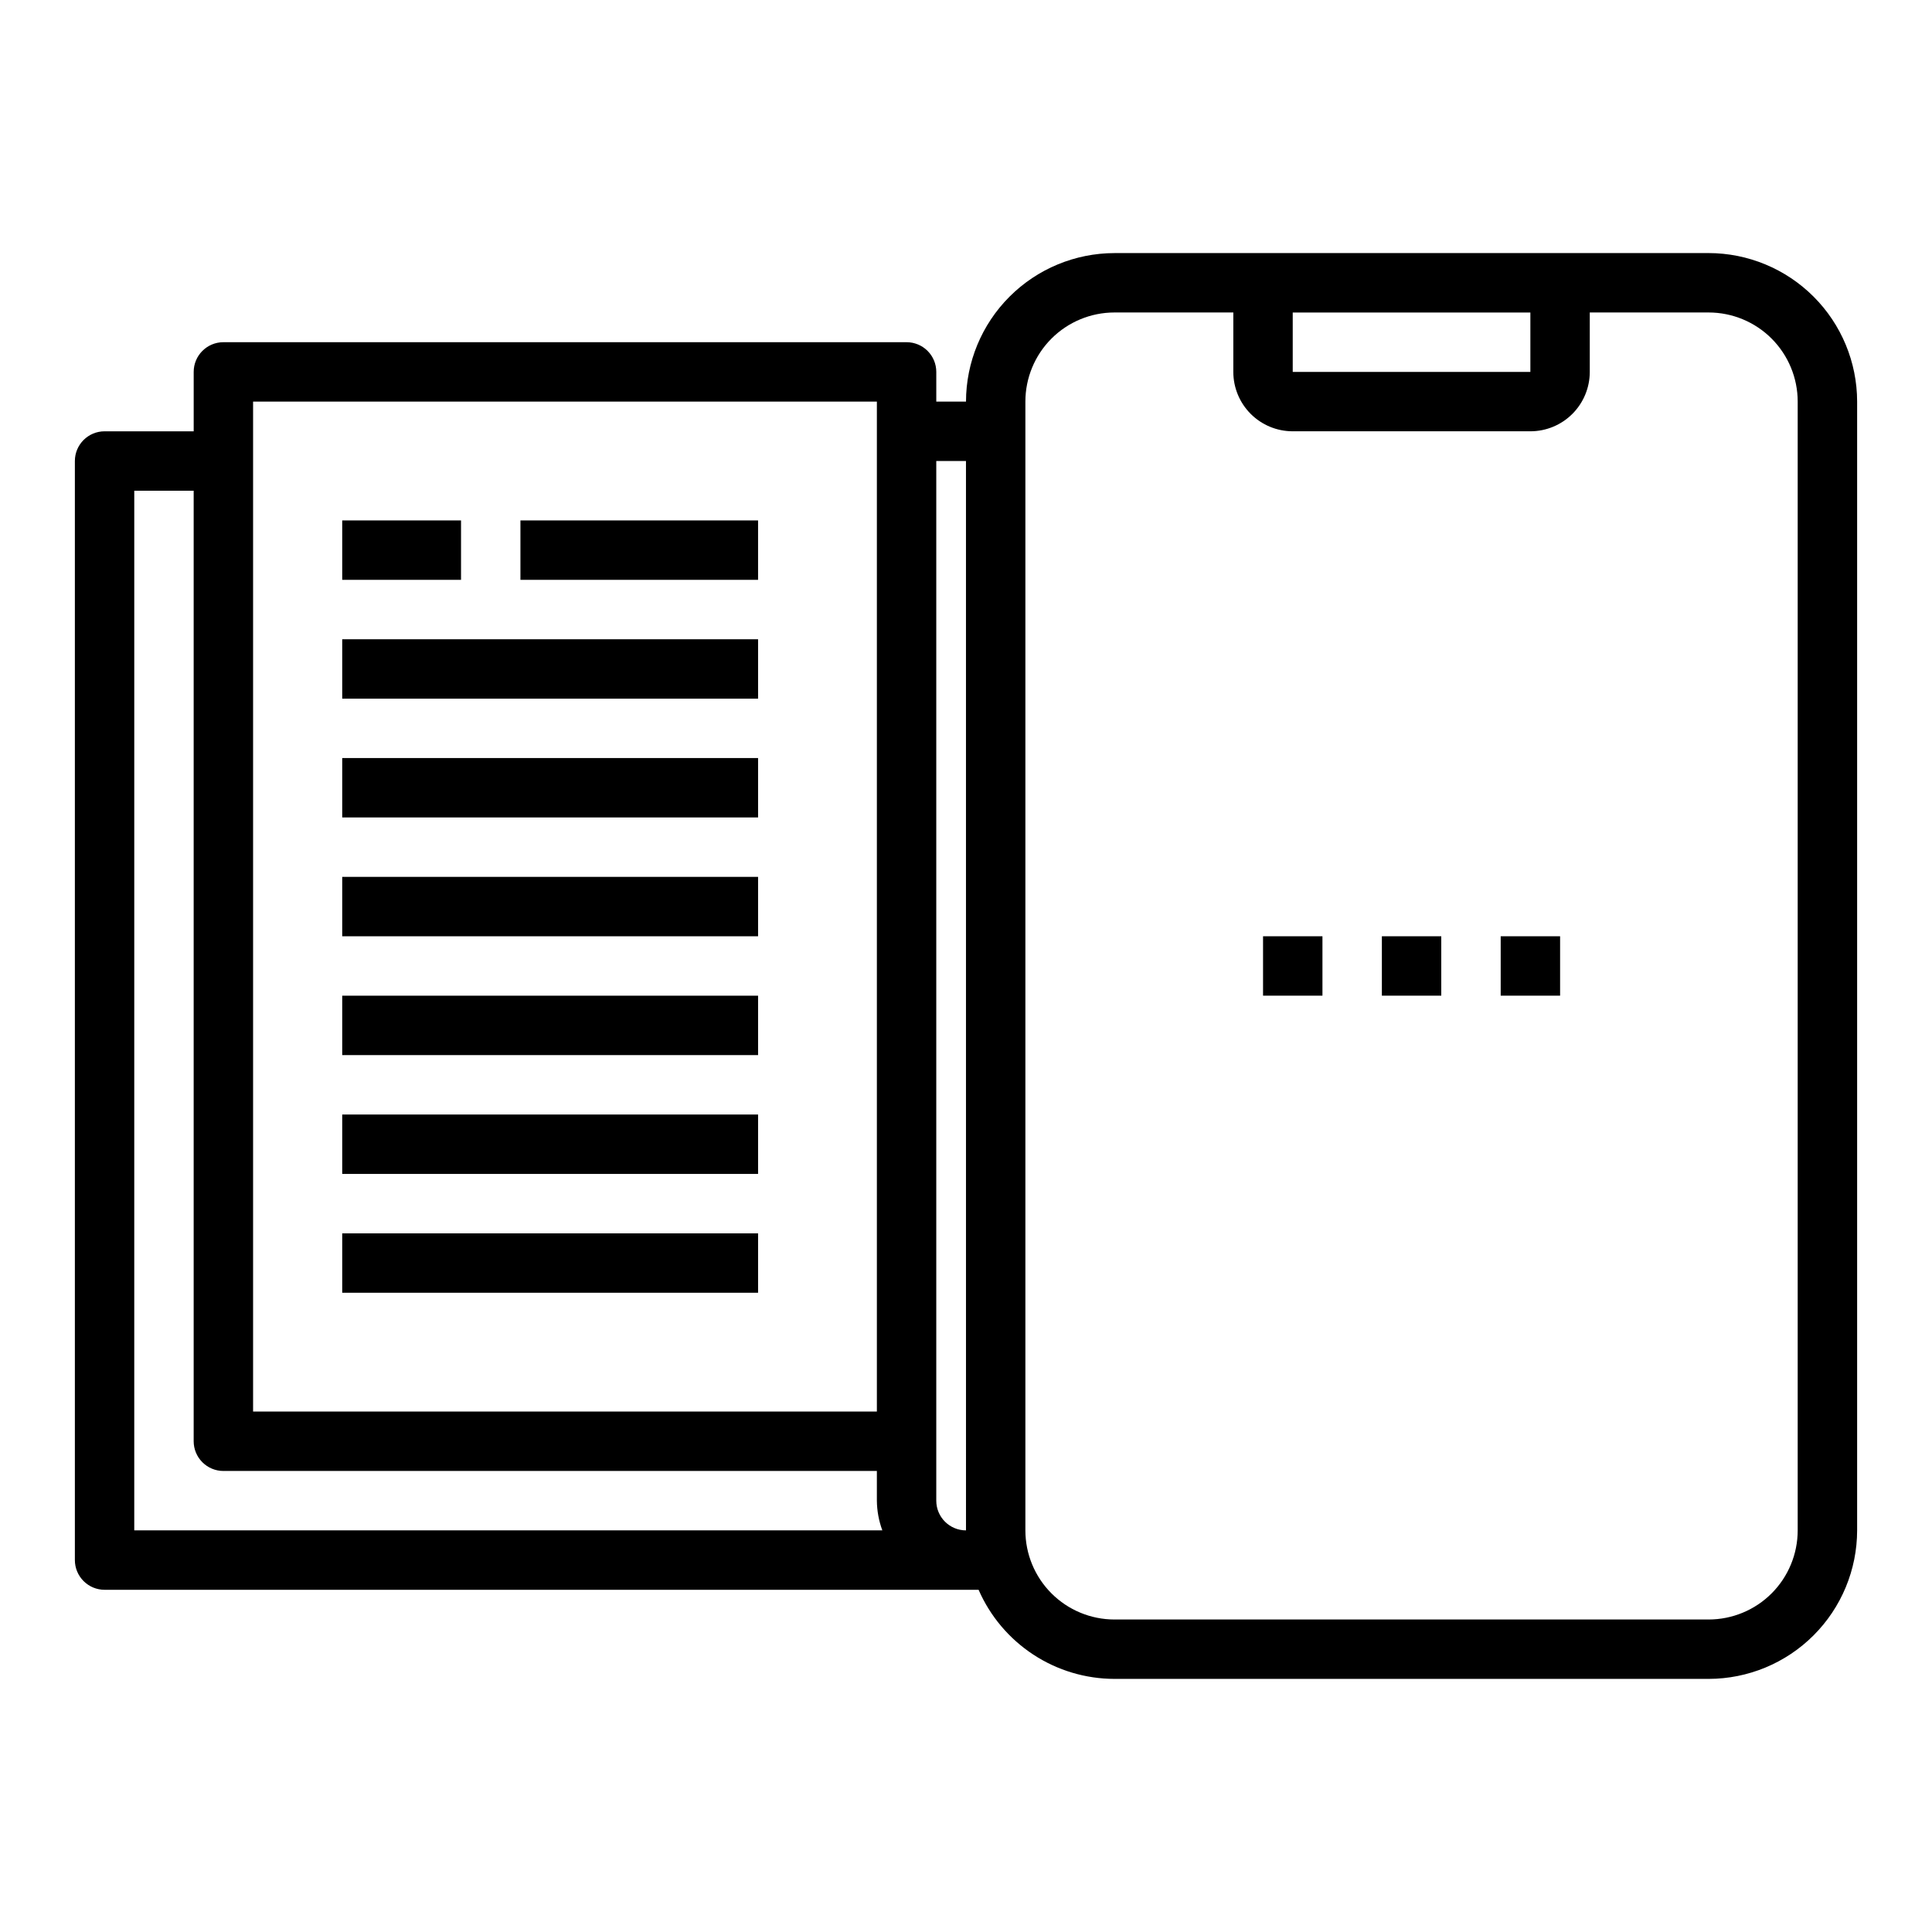
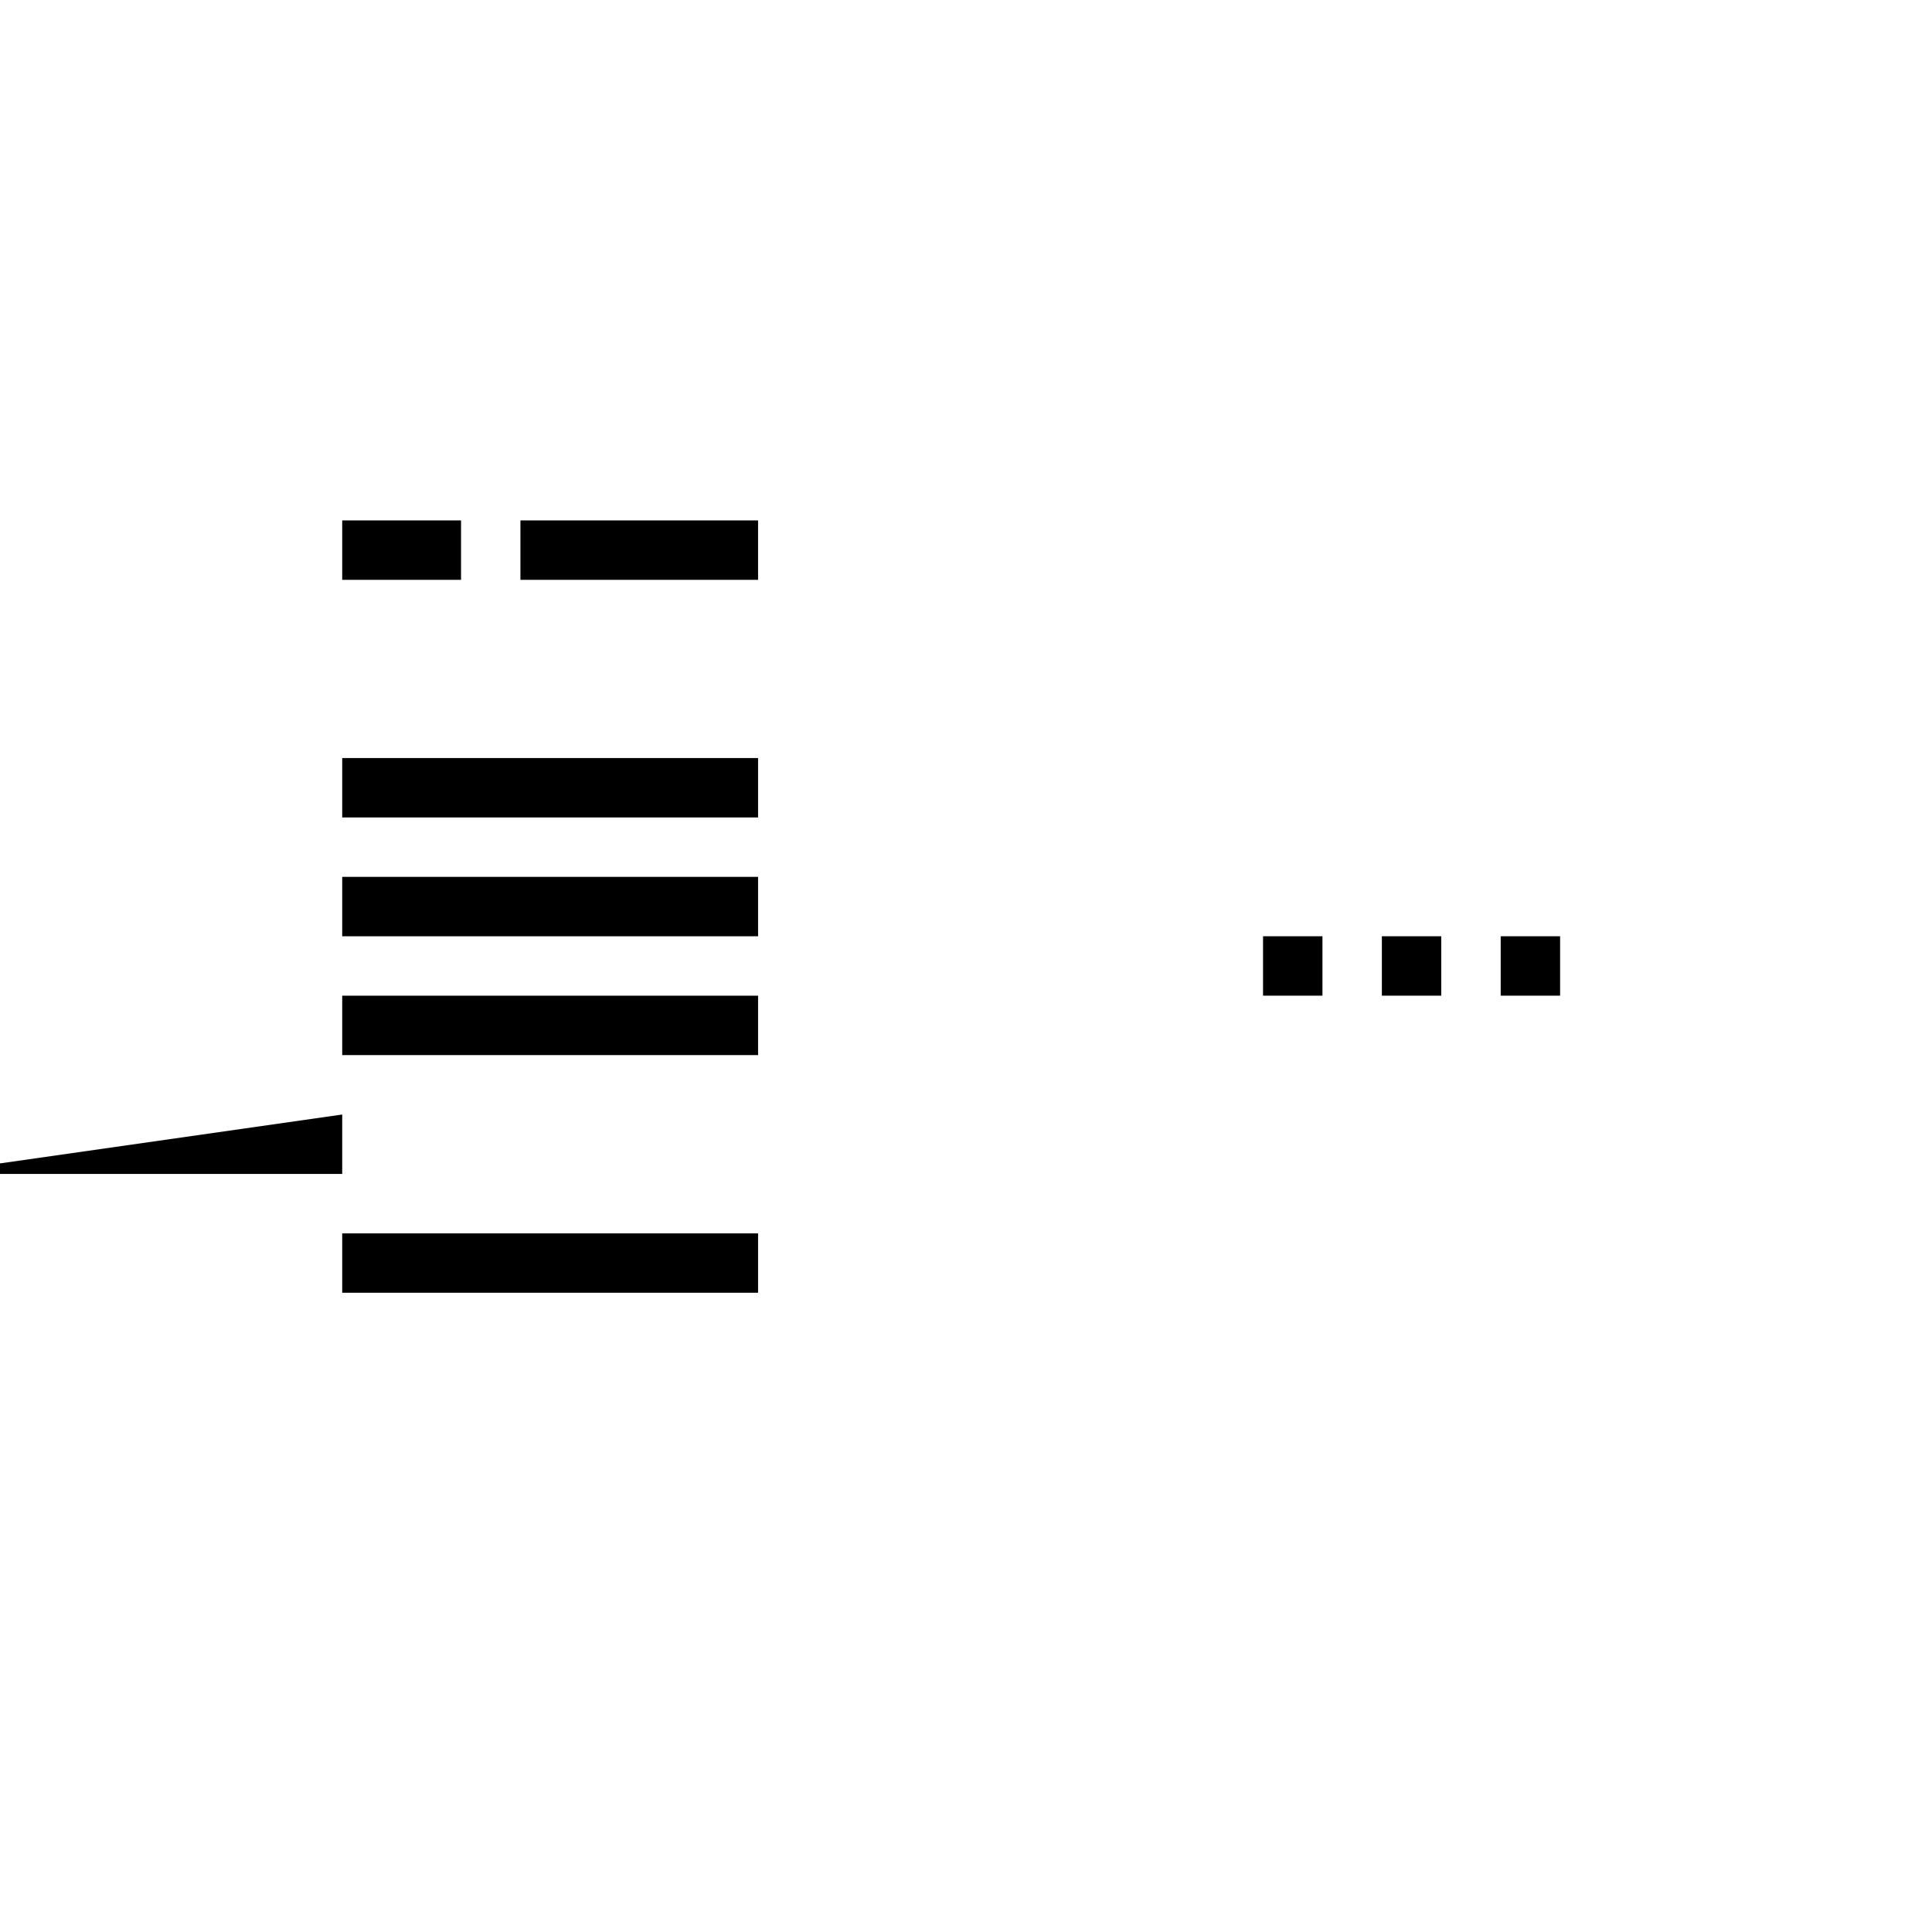
<svg xmlns="http://www.w3.org/2000/svg" fill="#000000" width="800px" height="800px" version="1.1" viewBox="144 144 512 512">
  <g>
-     <path d="m234.69 313.41h110.21v15.742h-110.21z" />
    <path d="m234.69 344.89h110.21v15.742h-110.21z" />
    <path d="m234.69 376.38h110.21v15.742h-110.21z" />
    <path d="m234.69 407.87h110.21v15.742h-110.21z" />
-     <path d="m234.69 439.36h110.21v15.742h-110.21z" />
+     <path d="m234.69 439.36v15.742h-110.21z" />
    <path d="m234.69 470.85h110.21v15.742h-110.21z" />
    <path d="m281.92 281.92h62.977v15.742h-62.977z" />
-     <path d="m596.8 211.07h-157.44c-10.438 0.012-20.441 4.164-27.82 11.543-7.379 7.379-11.527 17.383-11.539 27.816h-7.875v-7.871c0-2.09-0.828-4.09-2.305-5.566-1.477-1.477-3.477-2.305-5.566-2.305h-181.05c-4.348 0-7.875 3.523-7.875 7.871v15.742h-23.613c-4.348 0-7.875 3.527-7.875 7.875v291.26c0 2.09 0.832 4.09 2.309 5.566 1.477 1.477 3.477 2.309 5.566 2.309h231.62c3.059 7.008 8.098 12.977 14.496 17.172 6.394 4.195 13.875 6.434 21.527 6.441h157.44c10.434-0.012 20.438-4.16 27.816-11.539 7.379-7.379 11.531-17.383 11.543-27.82v-299.14c-0.012-10.434-4.164-20.438-11.543-27.816-7.379-7.379-17.383-11.531-27.816-11.543zm-385.73 39.359h165.31v267.65h-165.31zm-31.488 23.617h15.742v251.9c0 2.09 0.832 4.09 2.309 5.566 1.477 1.477 3.477 2.309 5.566 2.309h173.18v7.871c0.027 2.688 0.516 5.352 1.449 7.871h-198.25zm212.54 267.65v-275.52h7.871l0.004 283.39c-4.348 0-7.875-3.523-7.875-7.871zm94.465-314.88h62.977v15.742l-62.977 0.004zm133.82 322.75c0 6.266-2.488 12.27-6.914 16.699-4.43 4.43-10.438 6.918-16.699 6.918h-157.44c-6.266 0-12.27-2.488-16.699-6.918-4.43-4.43-6.918-10.434-6.918-16.699v-299.14c0-6.262 2.488-12.27 6.918-16.699 4.43-4.43 10.434-6.918 16.699-6.918h31.488v15.746c0 4.176 1.656 8.18 4.609 11.133s6.957 4.609 11.133 4.609h62.977c4.176 0 8.18-1.656 11.133-4.609s4.613-6.957 4.613-11.133v-15.746h31.488c6.262 0 12.27 2.488 16.699 6.918 4.426 4.43 6.914 10.438 6.914 16.699z" />
    <path d="m234.69 281.92h31.488v15.742h-31.488z" />
    <path d="m510.21 392.12h15.742v15.742h-15.742z" />
    <path d="m541.7 392.12h15.742v15.742h-15.742z" />
    <path d="m478.72 392.12h15.742v15.742h-15.742z" />
  </g>
</svg>